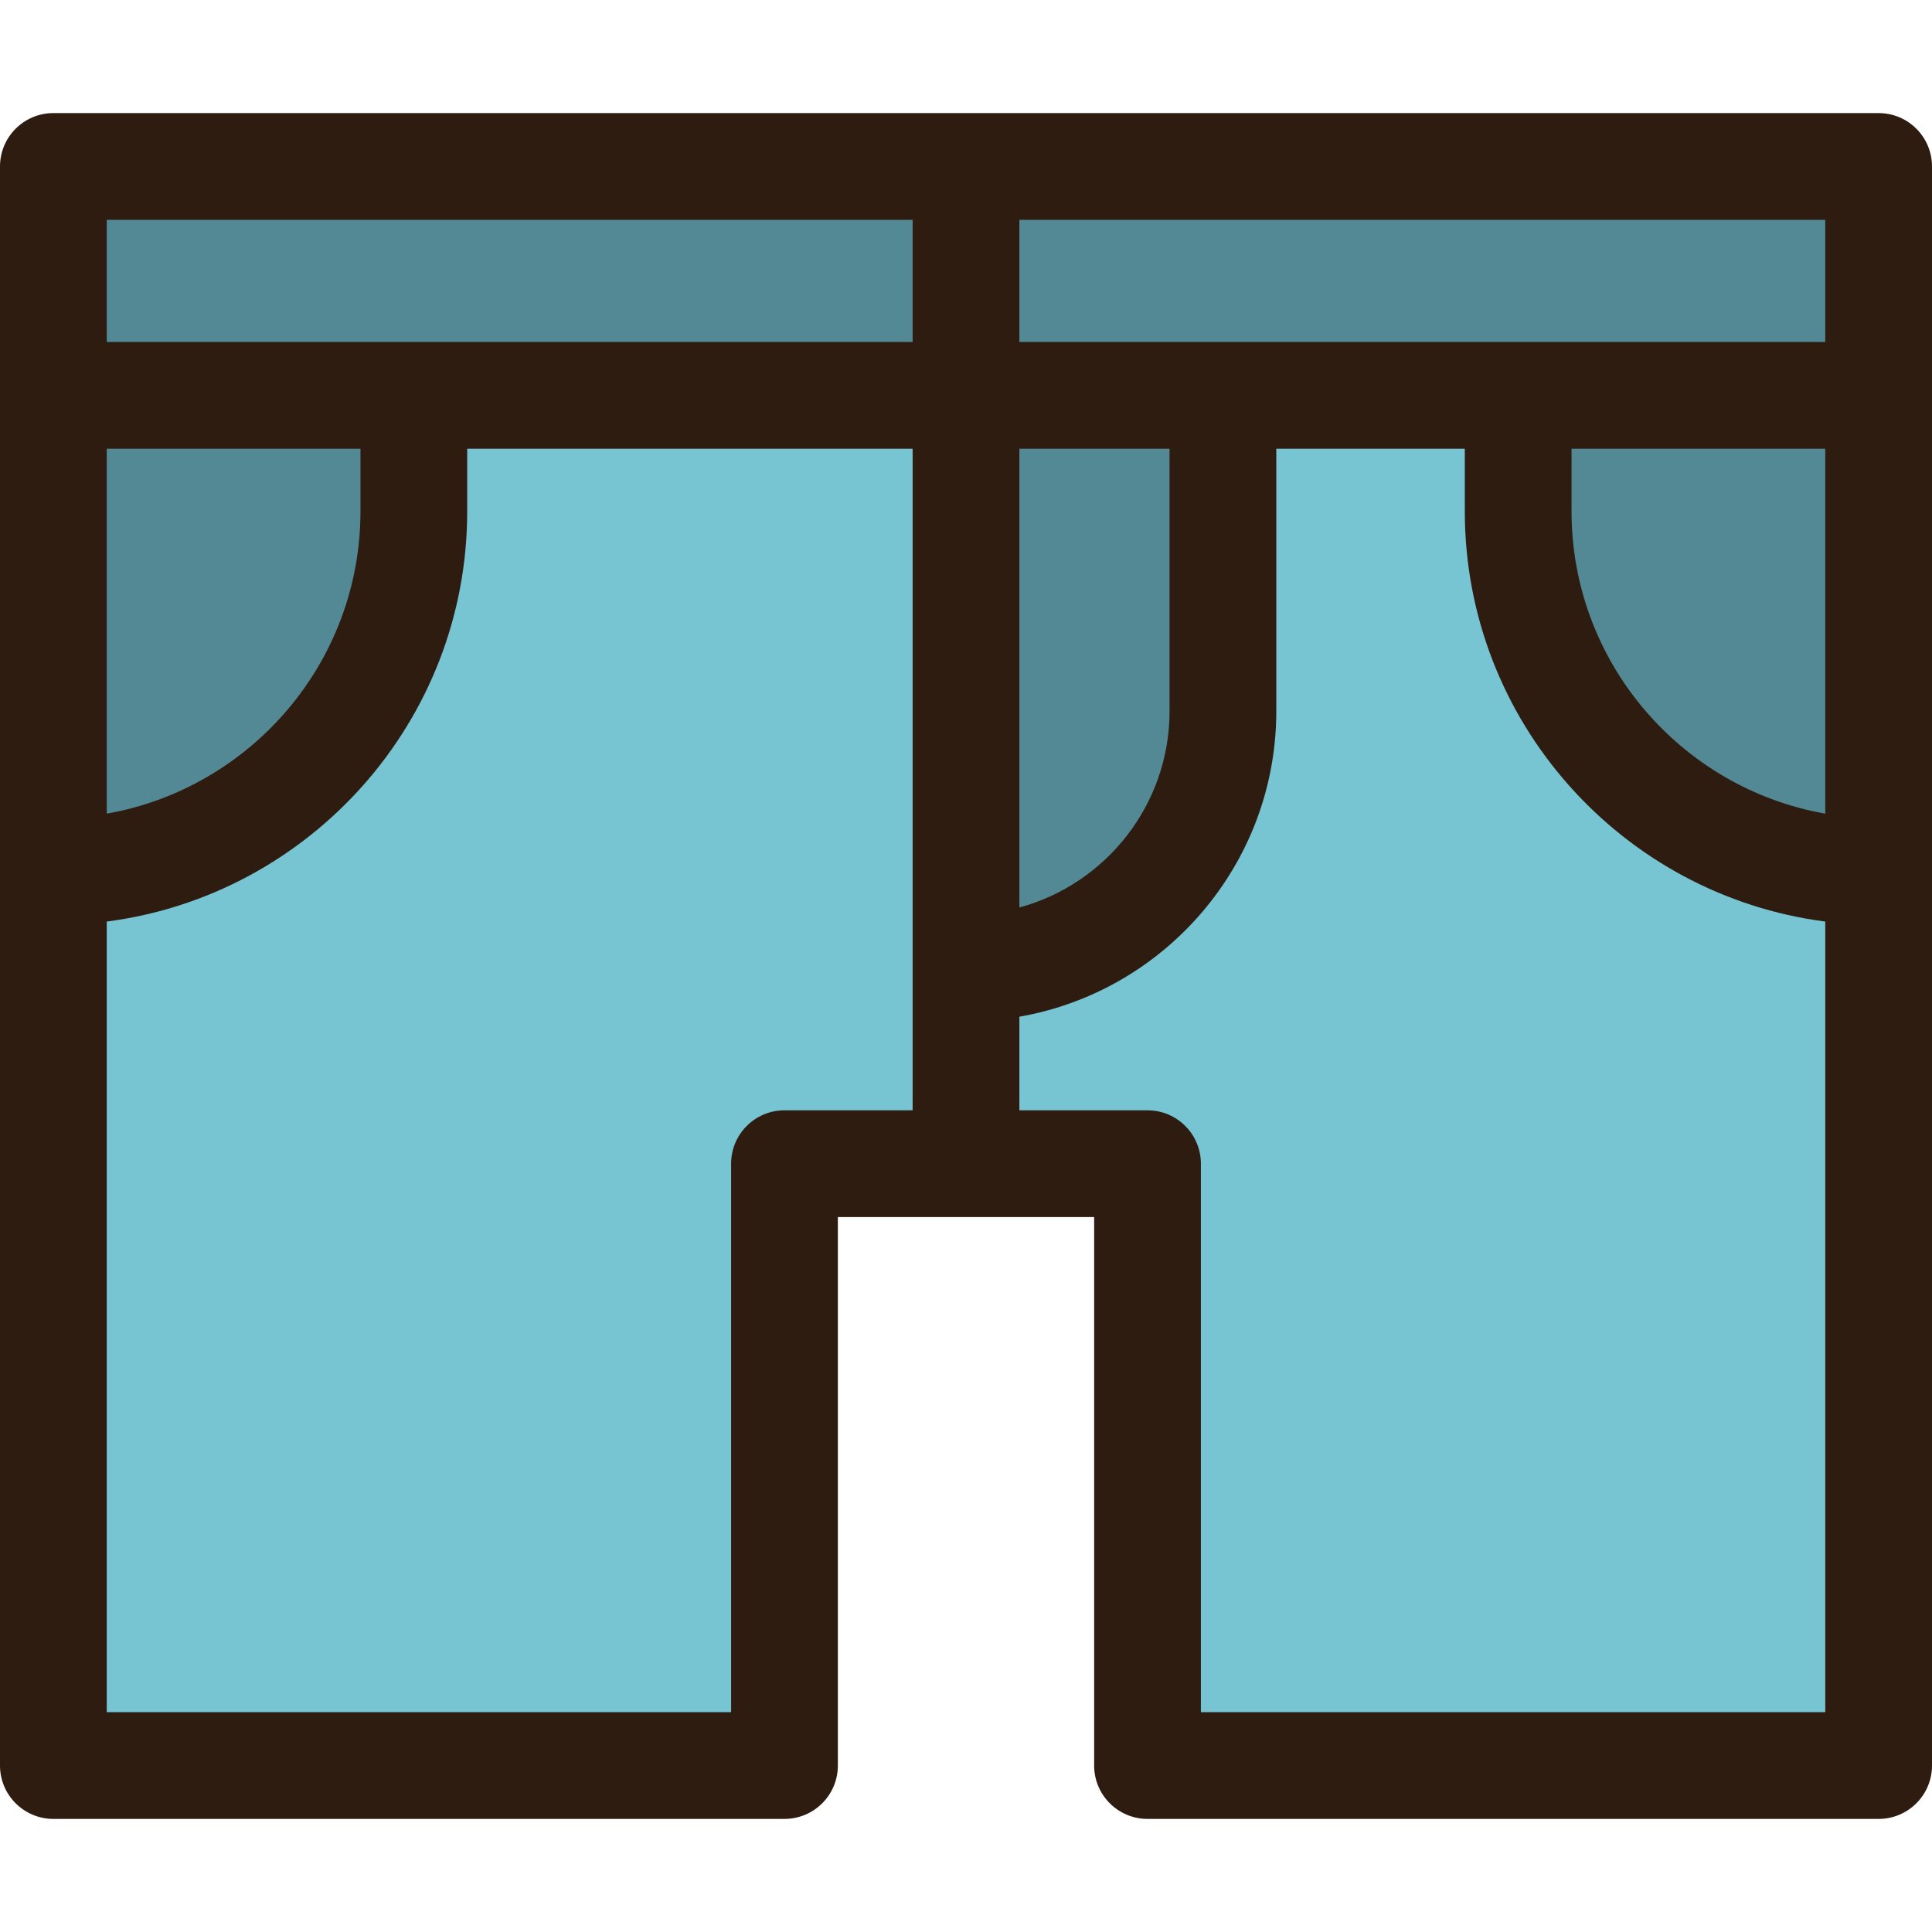
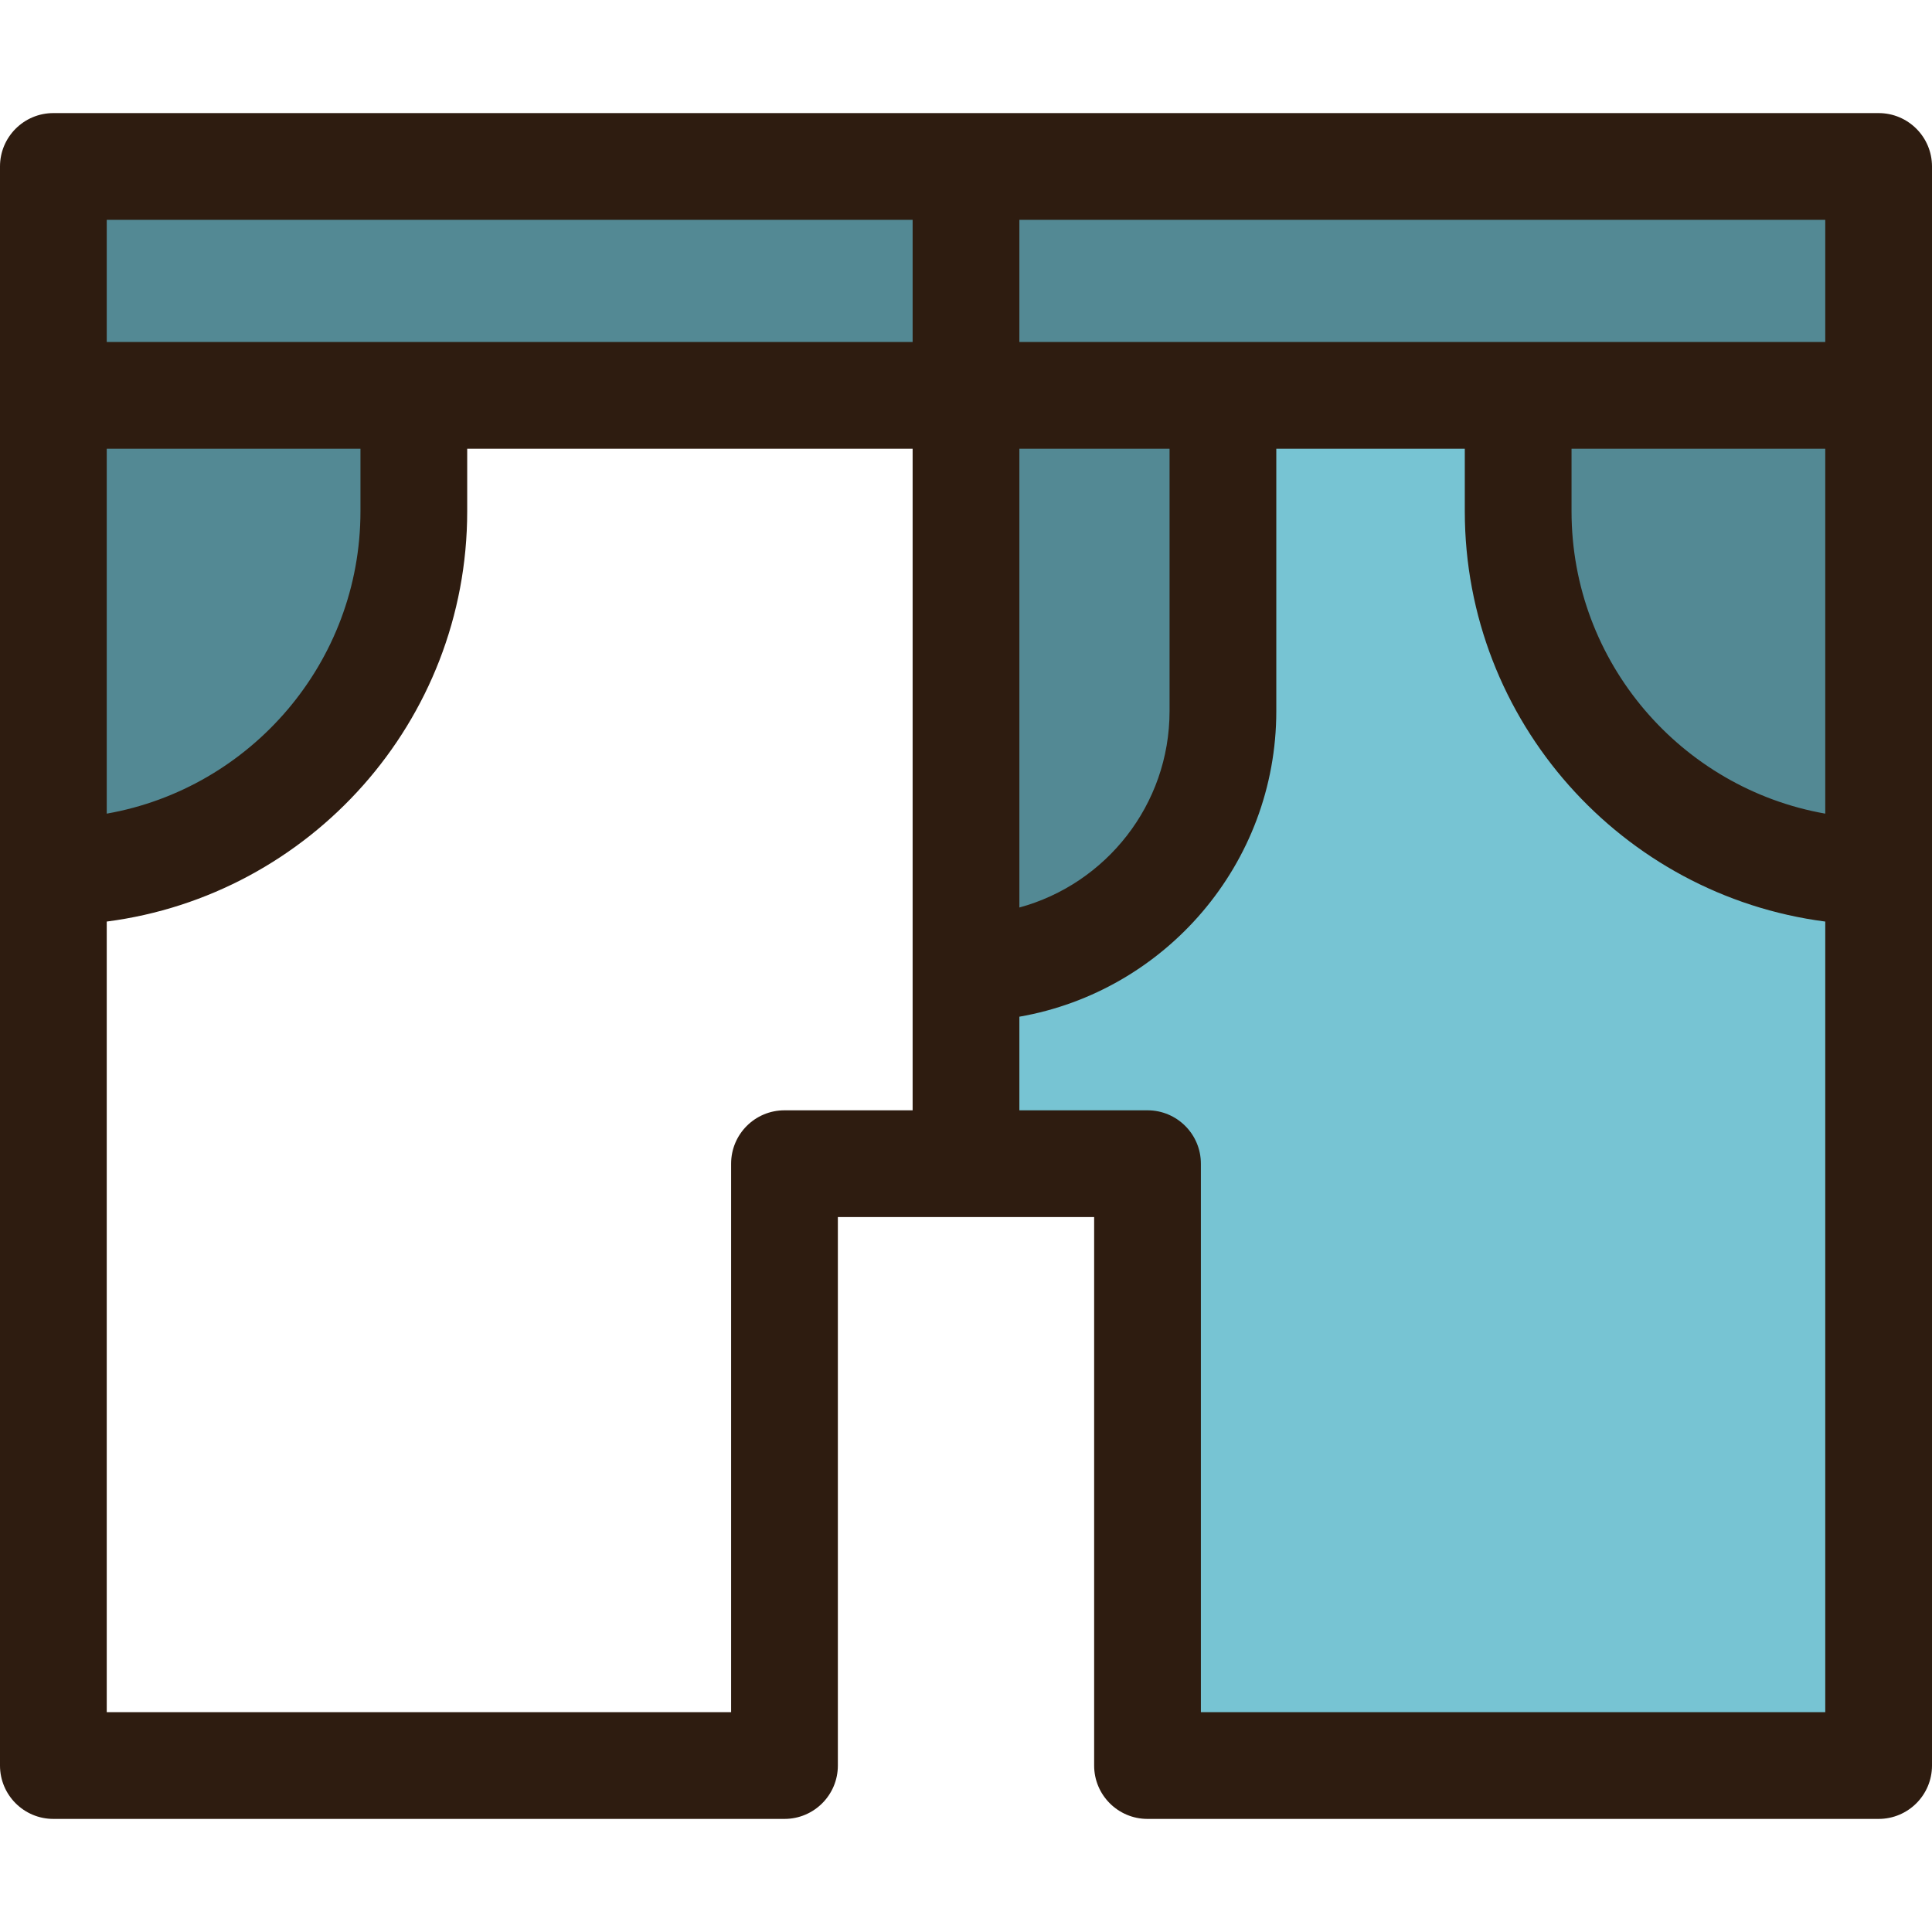
<svg xmlns="http://www.w3.org/2000/svg" height="800px" width="800px" version="1.1" id="Layer_1" viewBox="0 0 512 512" xml:space="preserve">
  <g>
    <polygon style="fill:#538994;" points="497.856,44.114 497.856,104.776 402.33,104.776 324.088,104.776 256,104.776 256,44.114     " />
    <path style="fill:#538994;" d="M497.856,104.776v126.246c-52.756,0-95.526-42.77-95.526-95.526v-30.72H497.856z" />
    <path style="fill:#538994;" d="M324.088,104.776v83.674c0,37.594-30.48,68.088-68.088,68.088V104.776H324.088z" />
  </g>
  <path style="fill:#77C4D3;" d="M497.856,231.022v236.864H304.103V308.388H256v-51.851c37.608,0,68.088-30.494,68.088-68.088v-83.674  h78.243v30.72C402.33,188.252,445.101,231.022,497.856,231.022z" />
-   <path style="fill:#538994;" d="M109.67,104.776v30.72c0,52.756-42.77,95.526-95.526,95.526V104.776H109.67z" />
-   <path style="fill:#77C4D3;" d="M256,256.537v51.851h-48.103v159.498H14.144V231.022c52.756,0,95.526-42.77,95.526-95.526v-30.72H256  V256.537z" />
+   <path style="fill:#538994;" d="M109.67,104.776v30.72c0,52.756-42.77,95.526-95.526,95.526V104.776z" />
  <polygon style="fill:#538994;" points="256,44.114 256,104.776 109.67,104.776 14.144,104.776 14.144,44.114 " />
  <path style="fill:#2E1C10;" d="M304.103,482.03h193.754c7.812,0,14.144-6.332,14.144-14.144V44.114  c0-7.812-6.332-14.144-14.144-14.144H14.144C6.332,29.97,0,36.302,0,44.114v423.772c0,7.812,6.332,14.144,14.144,14.144h193.754  c7.812,0,14.144-6.332,14.144-14.144V322.532h67.918v145.354C289.959,475.698,296.291,482.03,304.103,482.03z M416.474,118.92  h67.239v96.703c-38.152-6.717-67.239-40.079-67.239-80.127V118.92z M483.713,90.632H270.144V58.258h213.569V90.632z M270.144,118.92  h39.8v69.53c0,24.85-16.896,45.818-39.8,52.049V118.92z M241.856,58.258v32.375H28.287V58.258H241.856z M28.287,118.92h67.239  v16.576c0,40.049-29.086,73.41-67.239,80.127V118.92z M207.897,294.244c-7.812,0-14.144,6.332-14.144,14.144v145.354H28.287v-209.52  c53.811-6.964,95.526-53.05,95.526-108.728V118.92h118.043v175.325L207.897,294.244L207.897,294.244z M270.144,294.244v-24.807  c38.623-6.727,68.088-40.471,68.088-80.988v-69.53h49.955v16.576c0,55.676,41.715,101.764,95.526,108.728v209.518H318.246V308.388  c0-7.812-6.332-14.144-14.144-14.144H270.144z" />
</svg>